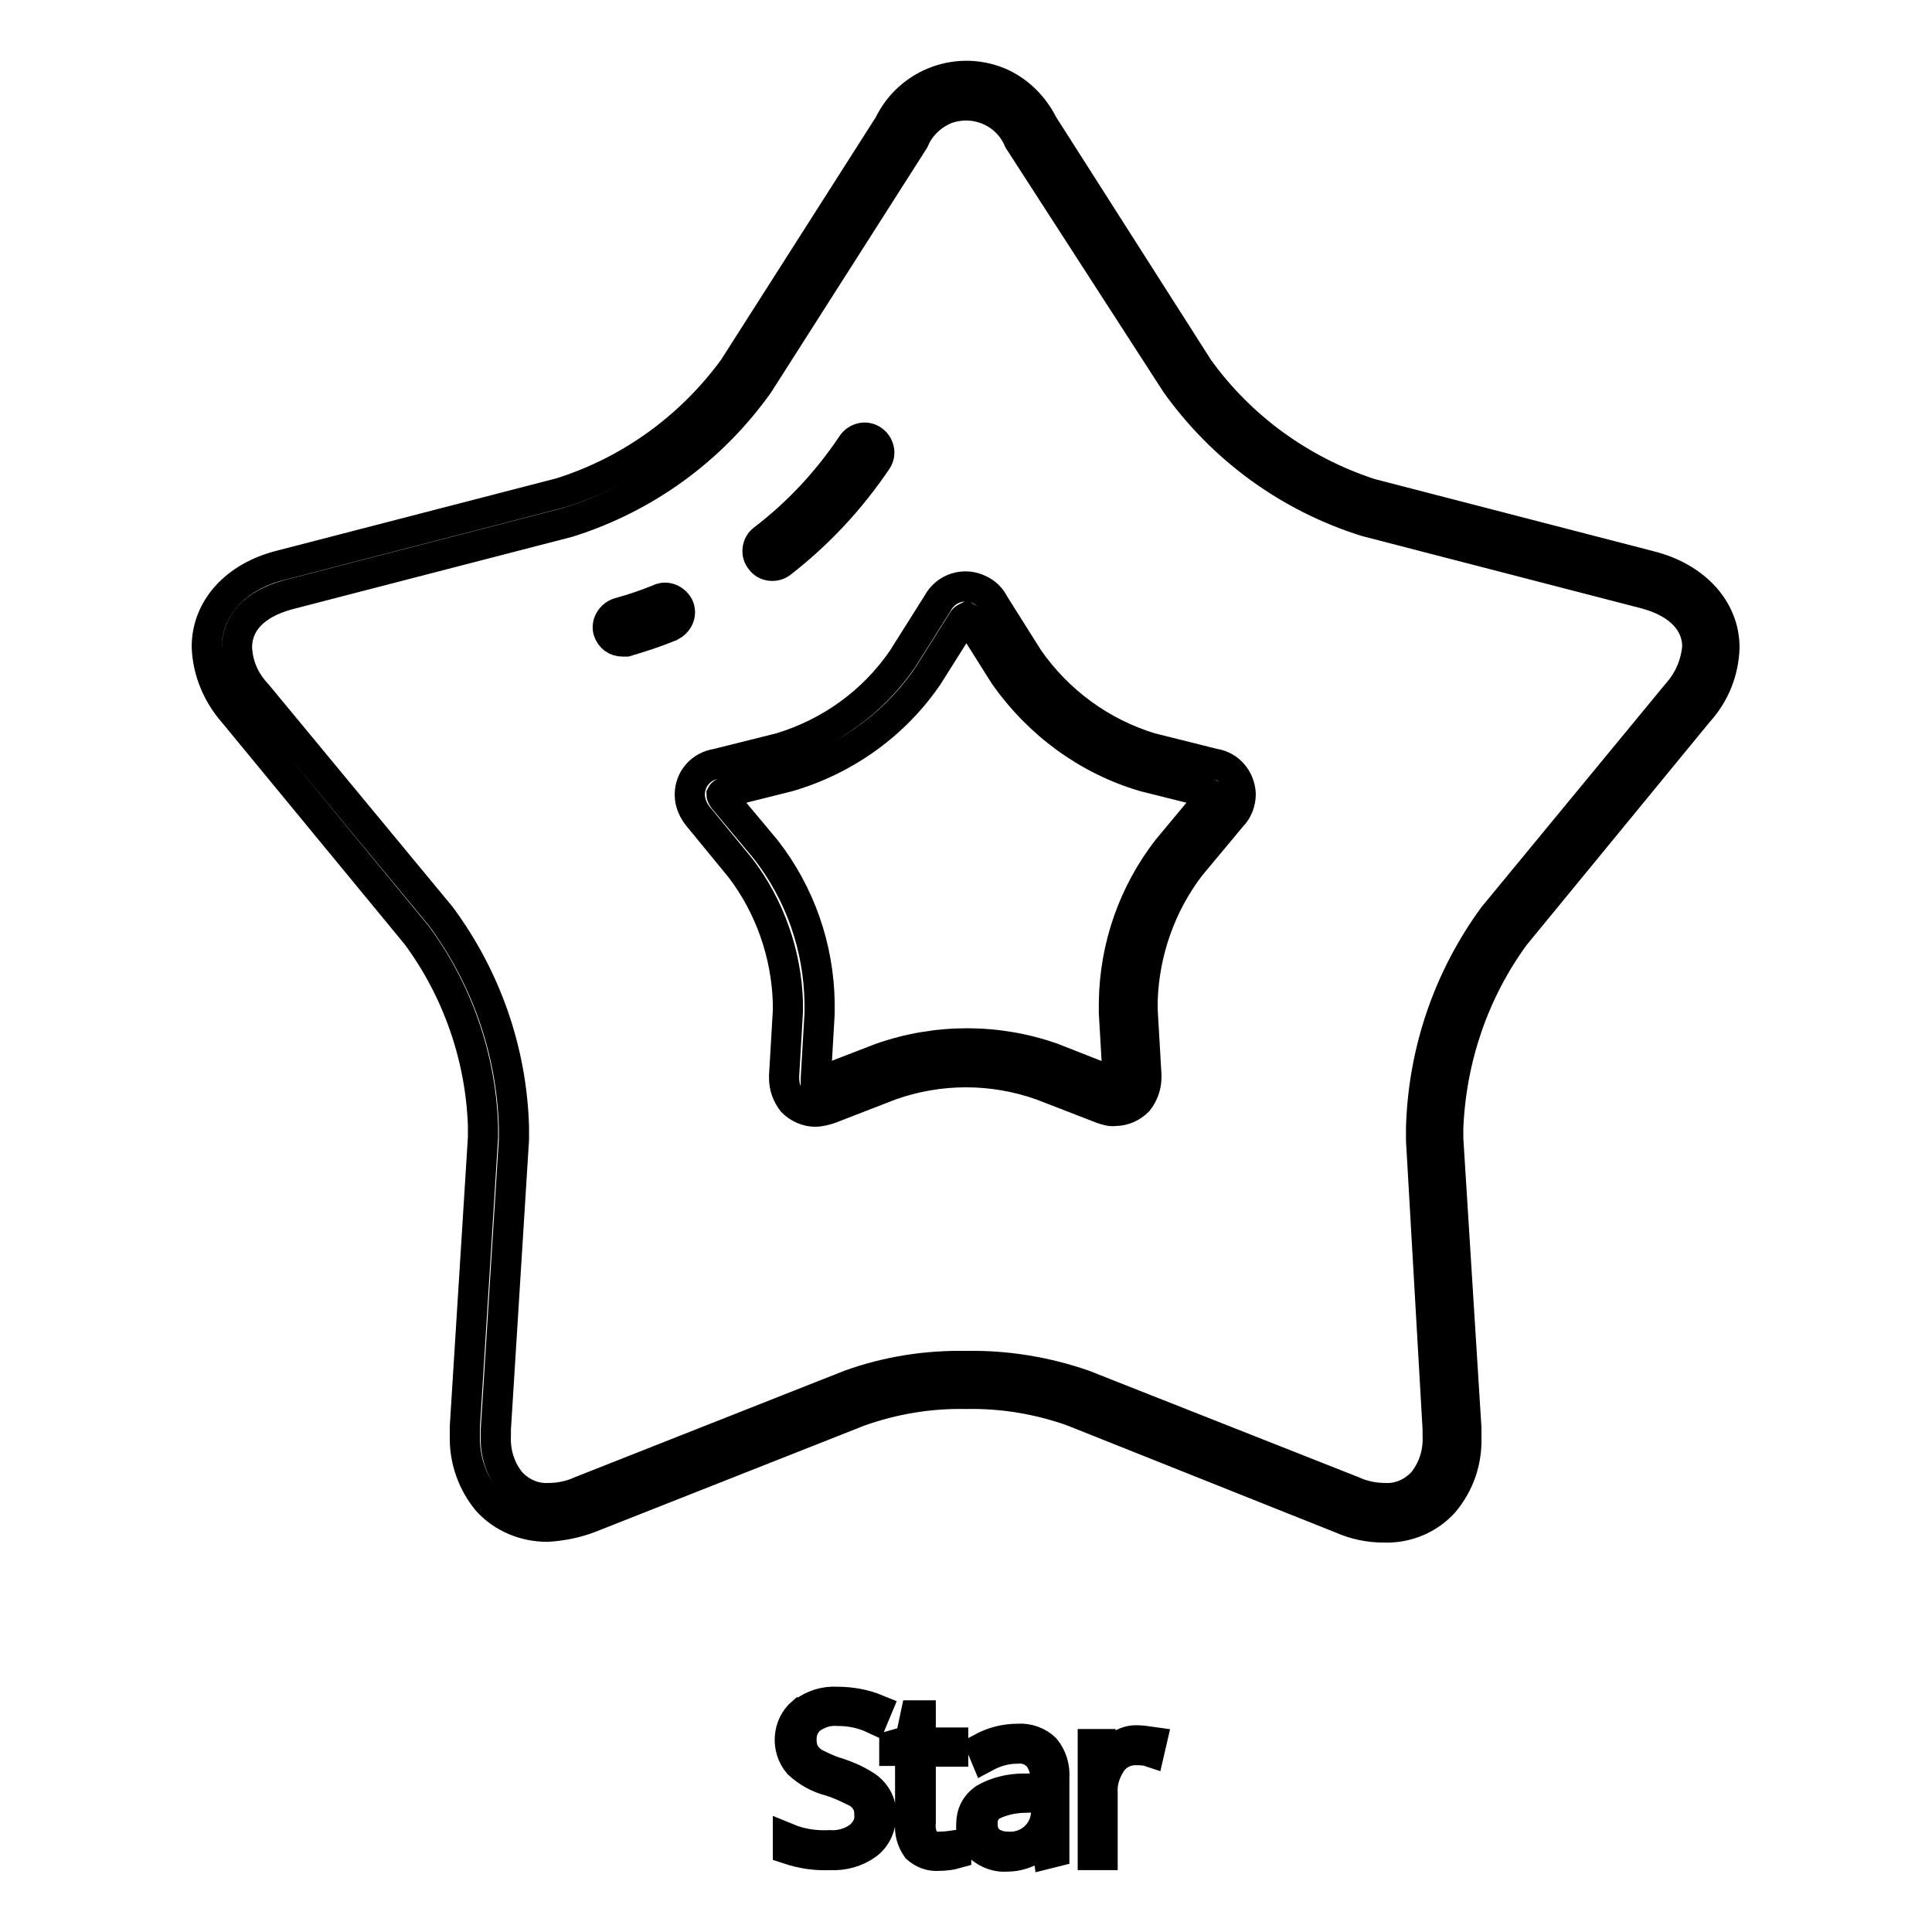
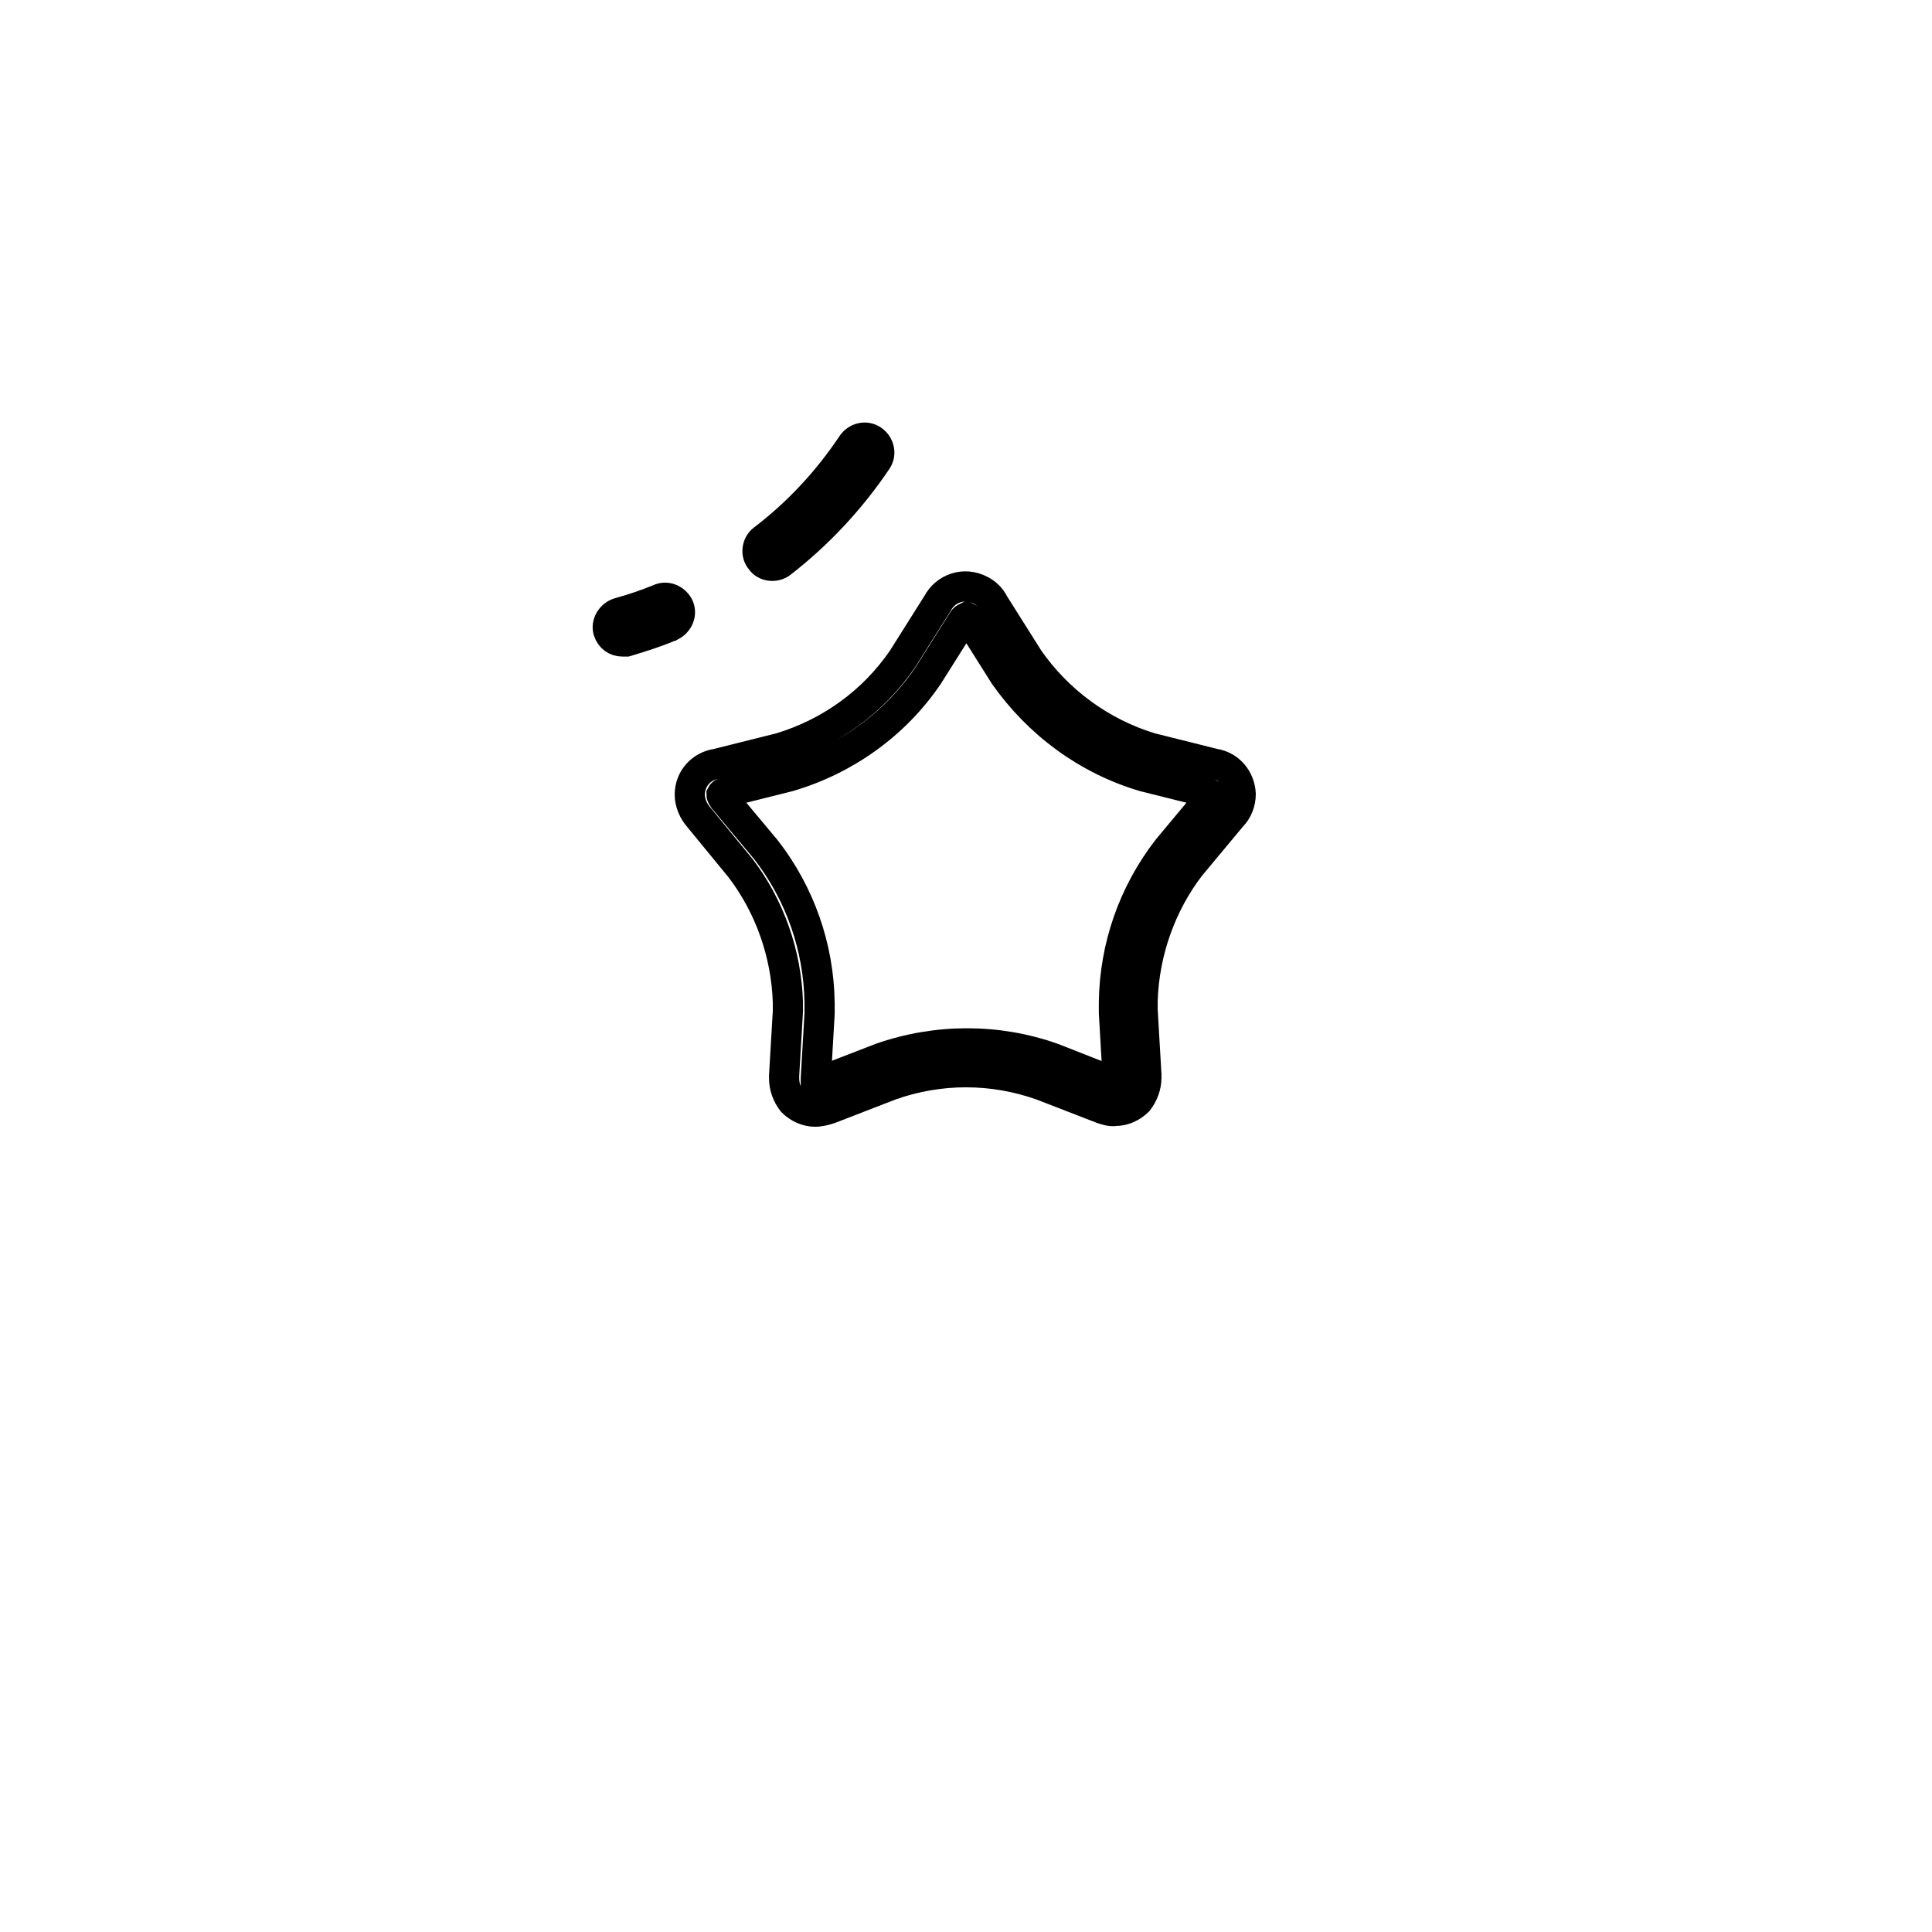
<svg xmlns="http://www.w3.org/2000/svg" version="1.1" x="0px" y="0px" viewBox="0 0 256 256" enable-background="new 0 0 256 256" xml:space="preserve">
  <g>
-     <path stroke-width="4" fill-opacity="0" stroke="#000000" d="M116.7,240.5c0.1,1.5-0.6,3-1.8,3.9c-1.4,1-3.1,1.5-4.9,1.4c-1.9,0.1-3.8-0.2-5.6-0.8v-1.4 c1.7,0.7,3.6,1,5.5,0.9c1.4,0.1,2.8-0.3,3.9-1.1c0.9-0.7,1.5-1.8,1.4-2.9c0-0.7-0.1-1.3-0.5-1.9c-0.4-0.6-0.9-1-1.6-1.3 c-1-0.5-2.1-1-3.1-1.3c-1.6-0.4-3-1.2-4.2-2.3c-1.7-2-1.5-5.1,0.5-6.8c0,0,0,0,0.1,0c1.3-1,2.9-1.5,4.5-1.4c1.8,0,3.6,0.3,5.3,1 l-0.5,1.2c-1.5-0.7-3.1-1-4.7-1c-1.3-0.1-2.5,0.3-3.5,1c-0.9,0.7-1.3,1.7-1.3,2.8c0,0.6,0.1,1.2,0.4,1.8c0.3,0.5,0.8,1,1.3,1.3 c1,0.5,2,1,3.1,1.3c1.2,0.4,2.4,0.9,3.5,1.6c0.7,0.4,1.3,1,1.7,1.7C116.6,238.9,116.8,239.7,116.7,240.5L116.7,240.5z M124.5,244.7 c0.7,0,1.5-0.1,2.2-0.2v1.1c-0.7,0.2-1.5,0.3-2.3,0.3c-1.1,0.1-2.1-0.3-2.9-1c-0.7-1-1-2.1-0.9-3.3V232h-2.1v-0.8l2.1-0.6l0.7-3.3 h0.7v3.6h4.3v1.2H122v9.4c-0.1,0.9,0.1,1.8,0.6,2.5C123.1,244.5,123.8,244.8,124.5,244.7z M138.9,245.6l-0.3-2.3h-0.1 c-0.6,0.9-1.4,1.6-2.3,2.1c-0.9,0.4-1.8,0.6-2.8,0.6c-1.2,0.1-2.4-0.3-3.4-1.1c-0.9-0.8-1.4-2-1.3-3.2c0-1.4,0.6-2.6,1.8-3.4 c1.6-0.9,3.4-1.3,5.2-1.3h2.8v-1c0.1-1.1-0.2-2.3-0.9-3.2c-0.7-0.8-1.7-1.2-2.8-1.1c-1.5,0-2.9,0.4-4.2,1.1l-0.5-1.2 c1.5-0.8,3.1-1.2,4.8-1.2c1.3-0.1,2.7,0.4,3.6,1.3c0.9,1.1,1.3,2.5,1.2,3.9v9.8L138.9,245.6z M133.5,244.7c2.6,0.2,4.9-1.7,5.1-4.3 c0-0.3,0-0.6,0-0.9v-1.4l-2.6,0.1c-1.5,0-3.1,0.3-4.5,1c-0.9,0.5-1.4,1.5-1.3,2.6c0,0.8,0.3,1.6,0.9,2.1 C131.7,244.4,132.6,244.7,133.5,244.7L133.5,244.7z M150.5,230.6c0.7,0,1.4,0.1,2.1,0.2l-0.3,1.3c-0.6-0.2-1.3-0.2-1.9-0.2 c-1.2,0-2.4,0.6-3.1,1.6c-0.8,1.2-1.3,2.6-1.2,4.1v8.2h-1.3v-14.7h1.1l0.1,2.7c0.5-0.9,1.2-1.7,2.1-2.3 C148.8,230.9,149.7,230.6,150.5,230.6L150.5,230.6z M64.6,198.9c-2-2.4-3.1-5.5-3-8.7v-1.2l2.4-38.3v-1.5c-0.3-9.1-3.4-18-8.8-25.3 L30.9,94.4c-2.1-2.4-3.4-5.5-3.5-8.7c0-5.1,3.8-9.3,9.8-10.8l37.1-9.6c9.2-2.9,17.2-8.7,22.9-16.5l20.6-32.3c2.7-5.6,9.4-8,15-5.4 c2.3,1.1,4.2,3,5.4,5.4l20.6,32.3c5.6,7.8,13.6,13.6,22.8,16.6l37.1,9.6c5.9,1.5,9.8,5.7,9.8,10.8c-0.1,3.2-1.3,6.2-3.5,8.6 L200.7,124c-5.4,7.4-8.4,16.2-8.8,25.4v1.5l2.4,38.3v1.2c0.1,3.2-0.9,6.2-3,8.7c-2,2.2-4.9,3.4-7.9,3.3c-2,0-3.9-0.4-5.7-1.2 L142.1,187c-4.5-1.6-9.3-2.4-14.1-2.3c-4.8-0.1-9.6,0.7-14.1,2.3l-35.7,14.1c-1.8,0.7-3.8,1.1-5.7,1.2 C69.5,202.3,66.6,201.1,64.6,198.9L64.6,198.9z M100.5,50.9c-6.2,8.7-15,15.1-25.2,18.3l-37.1,9.6c-4.8,1.3-6.8,4-6.8,7 c0.1,2.3,1,4.4,2.6,6.1l24.4,29.5c6,8.1,9.4,17.8,9.7,27.9v1.7l-2.4,38.4v0.9c-0.1,2.2,0.6,4.4,2,6.1c1.3,1.4,3.1,2.2,5,2.1 c1.4,0,2.9-0.3,4.2-0.9l35.7-14.1c5-1.8,10.2-2.6,15.5-2.5c5.3-0.1,10.6,0.8,15.5,2.5l35.7,14.1c1.3,0.6,2.8,0.9,4.2,0.9 c1.9,0.1,3.7-0.7,5-2.1c1.4-1.7,2.1-3.9,2-6.1v-0.9l-2.2-38.3v-1.7c0.3-10.1,3.6-19.8,9.6-28l24.4-29.6c1.5-1.7,2.4-3.8,2.6-6.1 c0-3-2.1-5.7-6.8-7l-37.1-9.6c-10.2-3.2-19-9.6-25.2-18.3L135,18.6c-1.6-3.8-5.9-5.6-9.8-4.1c-1.8,0.8-3.3,2.2-4.1,4.1L100.5,50.9z " />
    <path stroke-width="4" fill-opacity="0" stroke="#000000" d="M146,146.9l-8-3.1c-6.5-2.3-13.5-2.3-20,0l-8,3.1c-0.6,0.2-1.3,0.4-2,0.4c-1.1,0-2.2-0.5-3-1.3 c-0.7-0.9-1.1-2-1.1-3.1v-0.4l0.5-8.5v-1.2c-0.2-6.4-2.4-12.7-6.3-17.8l-5.5-6.7c-0.7-0.8-1.2-1.9-1.2-3c0-2.1,1.5-3.8,3.6-4.1 l8.4-2.1c6.6-2,12.3-6.1,16.2-11.8l4.6-7.3c1.1-2.1,3.6-2.9,5.7-1.8c0.8,0.4,1.4,1,1.8,1.8l4.6,7.3c3.9,5.6,9.6,9.8,16.2,11.8 l8.4,2.1c2,0.3,3.4,2,3.5,4c0,1.1-0.4,2.2-1.2,3l-5.5,6.6c-3.9,5.1-6.1,11.4-6.3,17.8v1.2l0.5,8.6v0.4c0,1.1-0.4,2.2-1.1,3.1 c-0.8,0.8-1.9,1.3-3,1.3C147.2,147.3,146.6,147.1,146,146.9L146,146.9z M147.4,143.3c0.2,0.1,0.3,0.1,0.5,0.1 c0.1,0,0.2-0.2,0.2-0.5v-0.1l-0.5-8.6v-1.4c0.1-7.4,2.6-14.5,7.1-20.3l5.5-6.6c0.2-0.2,0.3-0.4,0.3-0.6c-0.2-0.1-0.3-0.2-0.5-0.3 l-8.4-2.1c-7.5-2.2-14-7-18.5-13.4l-4.6-7.3c-0.1-0.2-0.2-0.3-0.4-0.4c-0.2,0.1-0.4,0.2-0.5,0.4l-4.6,7.3 c-4.4,6.5-11,11.2-18.5,13.4l-8.4,2.1c-0.2,0-0.4,0.1-0.5,0.3c0,0,0,0.2,0.3,0.6l5.6,6.7c4.5,5.8,7,12.9,7.1,20.3v1.4l-0.5,8.6 c0,0.2,0,0.4,0,0.5h0.1c0.2,0,0.3,0,0.5-0.1l8-3.1c7.4-2.6,15.5-2.6,22.8,0L147.4,143.3z M80.6,83.6c-0.3-1,0.4-2.1,1.4-2.4 c1.8-0.5,3.6-1.1,5.3-1.8c1-0.5,2.1,0,2.6,0.9c0.5,1,0,2.1-0.9,2.6c-0.1,0-0.1,0.1-0.2,0.1c-1.9,0.8-3.8,1.4-5.8,2 c-0.2,0-0.3,0-0.5,0C81.6,85,80.9,84.5,80.6,83.6z M100.8,74.2c-0.7-0.8-0.5-2.1,0.3-2.7c0,0,0,0,0,0c4.6-3.5,8.6-7.8,11.8-12.6 c0.6-0.9,1.8-1.2,2.7-0.6c0.9,0.6,1.2,1.8,0.6,2.7l0,0c-3.5,5.2-7.8,9.8-12.7,13.6C102.7,75.2,101.4,75.1,100.8,74.2 C100.8,74.2,100.8,74.2,100.8,74.2L100.8,74.2z" />
  </g>
</svg>